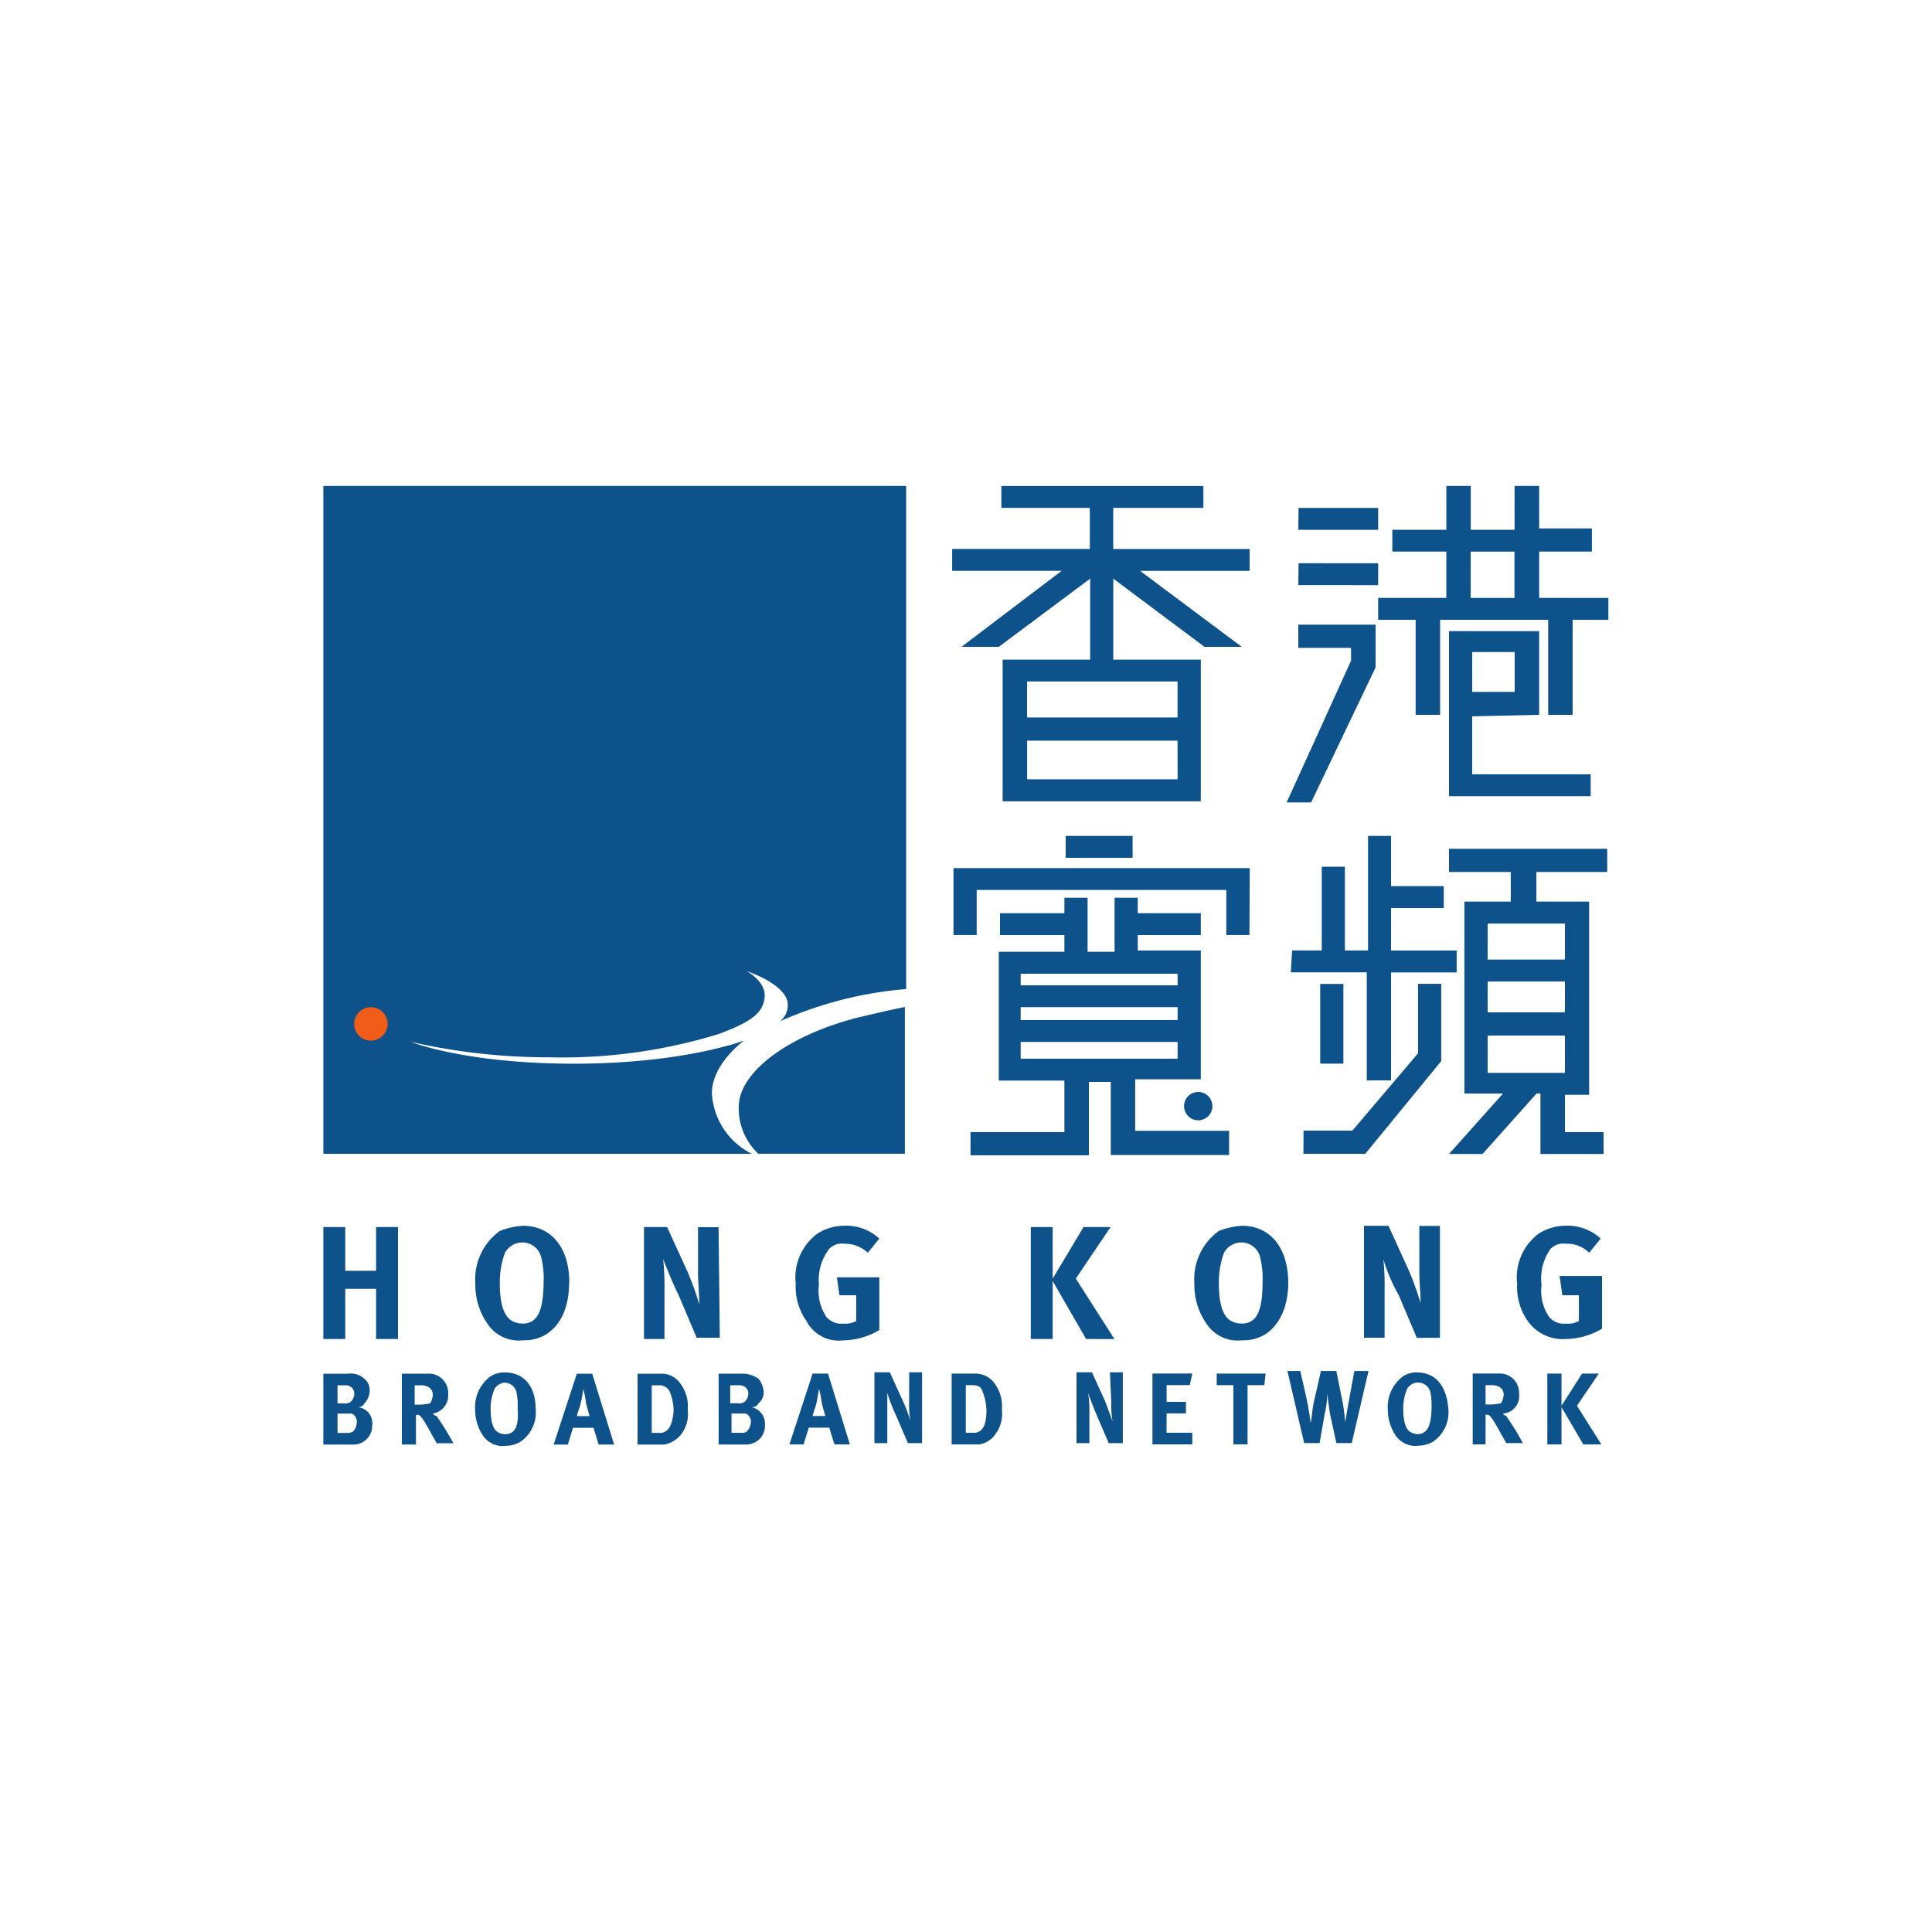
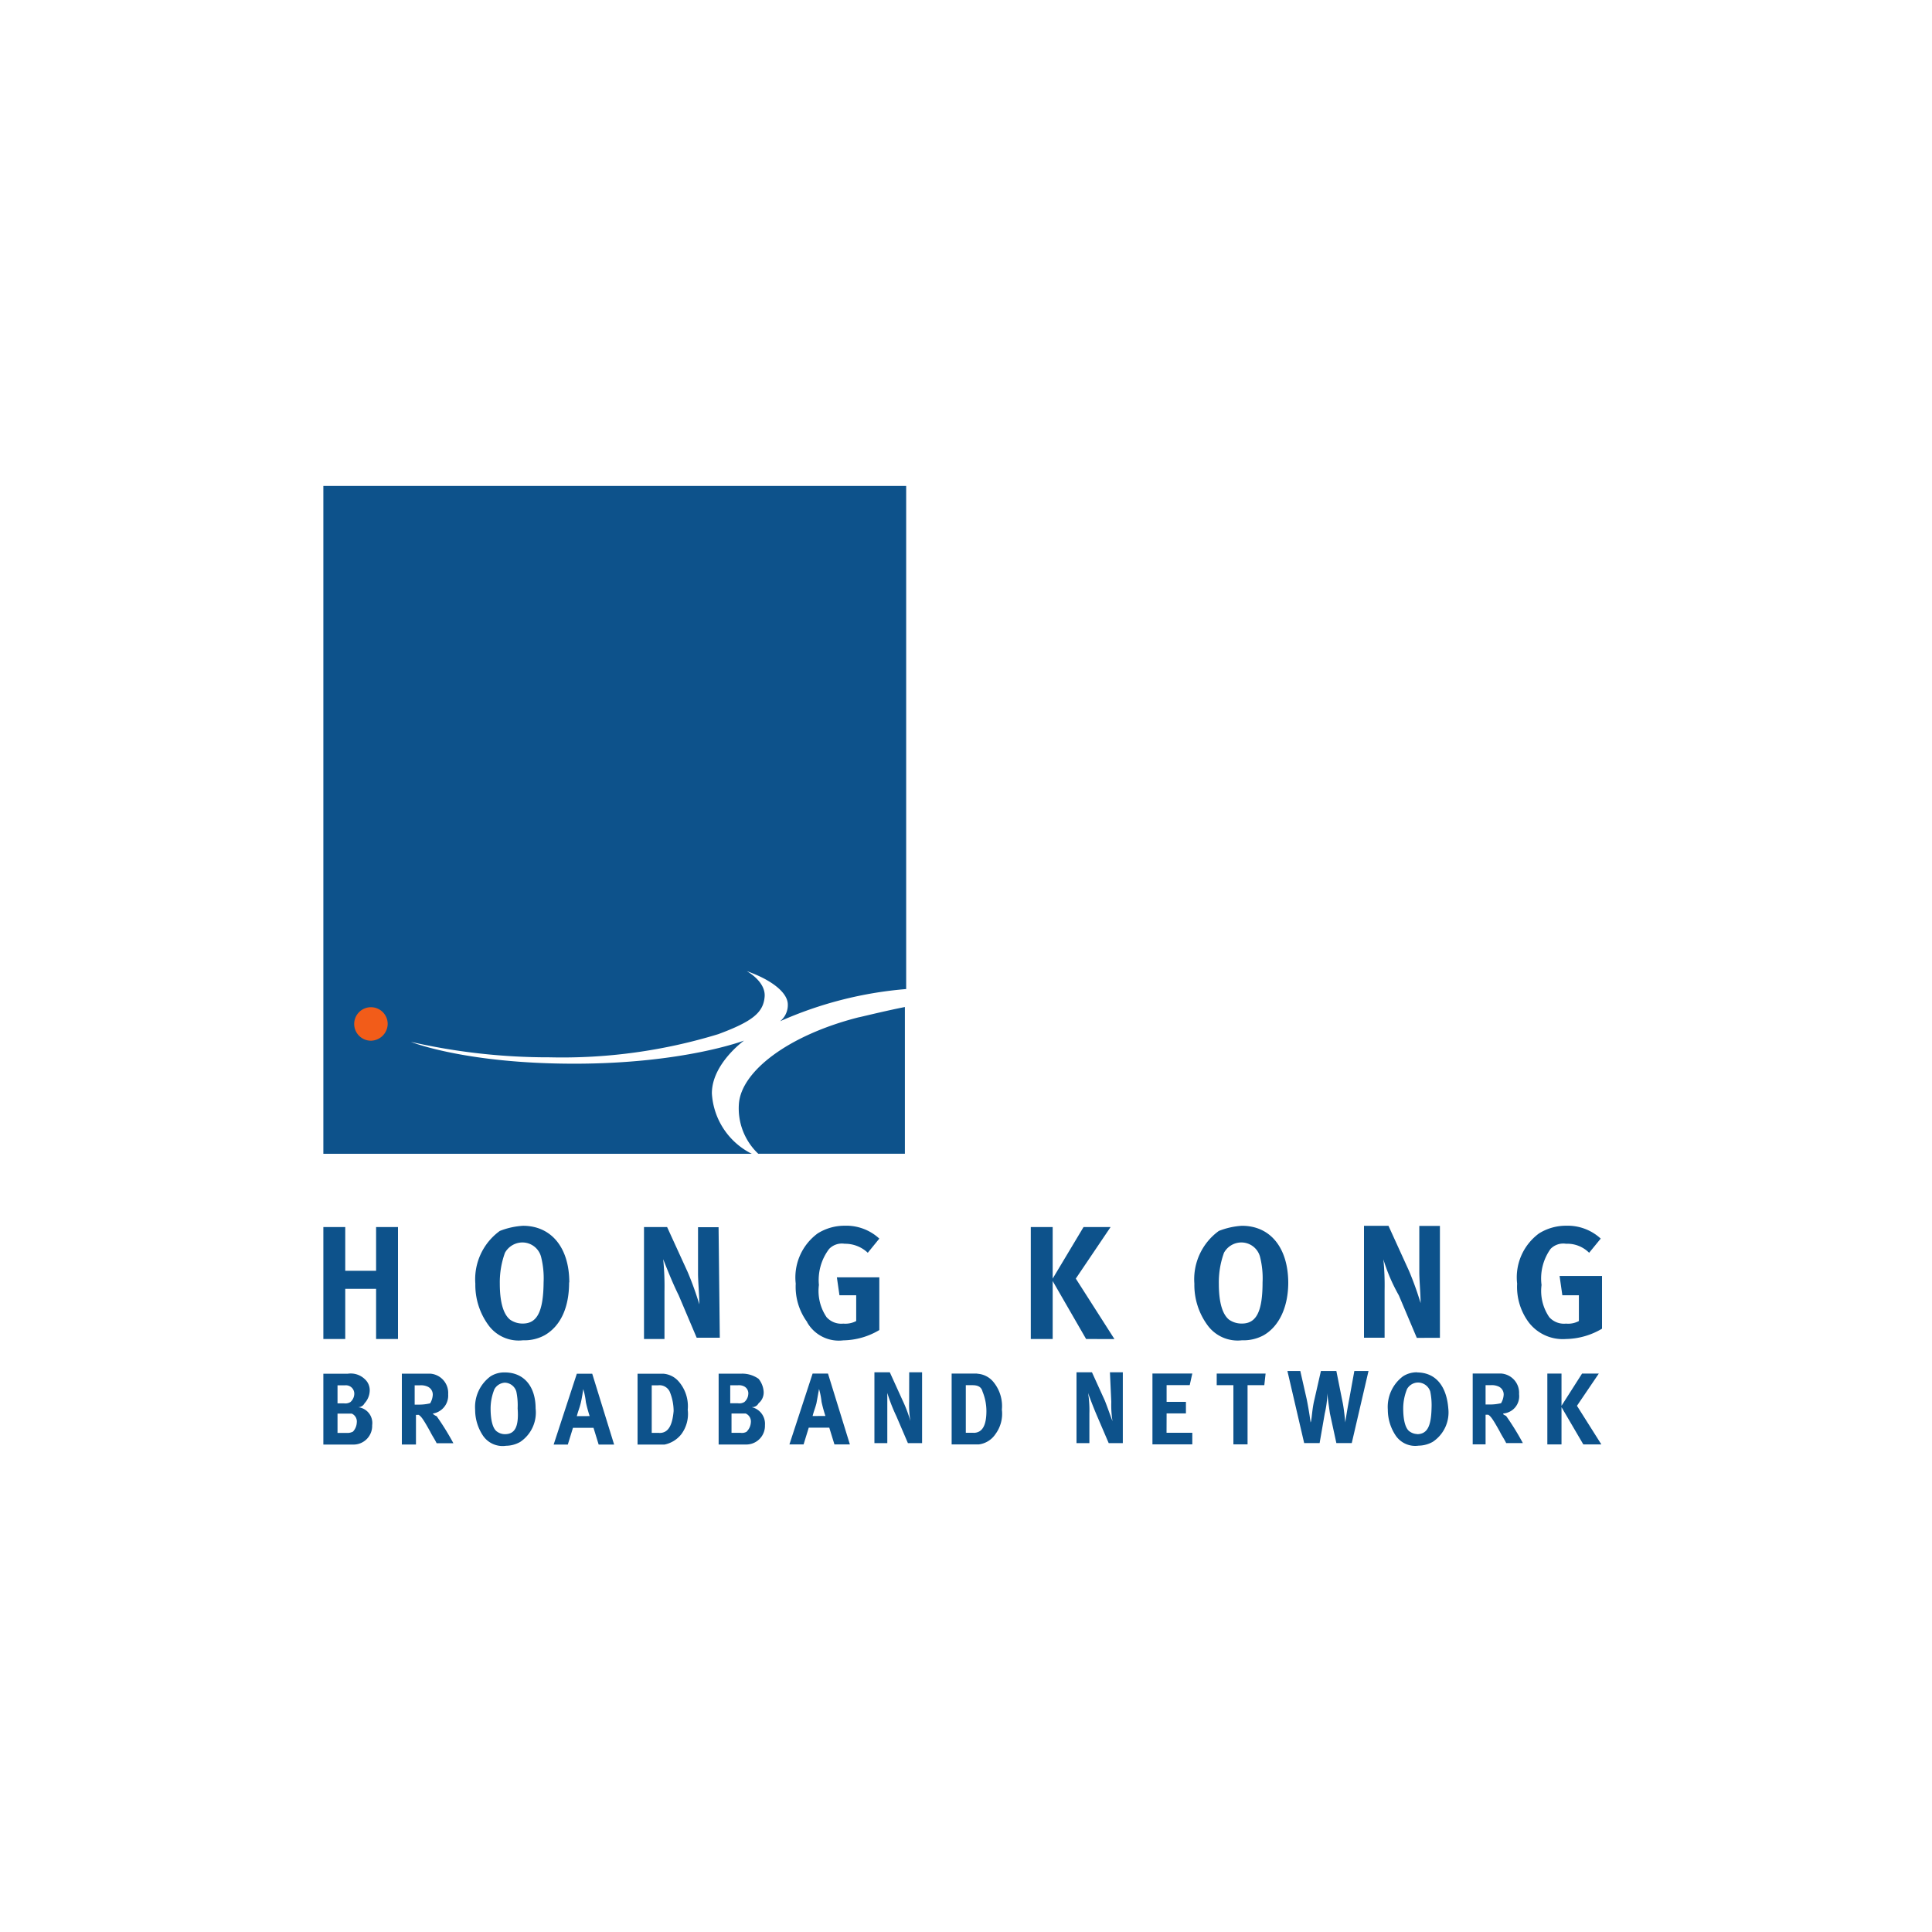
<svg xmlns="http://www.w3.org/2000/svg" id="Logos" viewBox="0 0 300 300">
  <defs>
    <style>.cls-1{fill:#0d528b;}.cls-2{fill:#f25c19;}</style>
  </defs>
  <title>clientlogo_HKBN</title>
  <g id="HKBN">
    <path id="colorgroup1" class="cls-1" d="M192.85,190.34a11.62,11.62,0,0,0-3.59.8,9.26,9.26,0,0,0-3.8,8.19,10.56,10.56,0,0,0,2,6.39,5.79,5.79,0,0,0,5.39,2.4,6.57,6.57,0,0,0,3.4-.8c2.4-1.4,3.79-4.4,3.79-8.19C200,193.73,197.25,190.34,192.85,190.34Zm0,15.18a3.38,3.38,0,0,1-2-.6c-1-.8-1.59-2.6-1.59-5.59a13.44,13.44,0,0,1,.8-4.8,3.09,3.09,0,0,1,2.59-1.6,3,3,0,0,1,3,2.2,13.61,13.61,0,0,1,.4,4C196.05,203.72,195.05,205.52,192.85,205.52ZM215,200.33v7.39h-3.2V190.34h3.8l3.19,7a49.89,49.89,0,0,1,1.8,5c0-1.4-.2-3.59-.2-4.79v-7.19h3.2v17.38H220l-2.79-6.6a27.47,27.47,0,0,1-2.4-5.59A40.17,40.17,0,0,1,215,200.33Zm27.17-2.2h6.59v8.19a11.31,11.31,0,0,1-5.59,1.6,6.66,6.66,0,0,1-5.8-2.6,9.24,9.24,0,0,1-1.79-6,8.46,8.46,0,0,1,3.39-7.79,7.87,7.87,0,0,1,4.2-1.2,7.58,7.58,0,0,1,5.39,2l-1.8,2.2a4.8,4.8,0,0,0-3.59-1.4,2.75,2.75,0,0,0-2.4.8,7.9,7.9,0,0,0-1.4,5.6,7.21,7.21,0,0,0,1.2,5,3.07,3.07,0,0,0,2.6,1,3.56,3.56,0,0,0,2-.4v-4H242.6Zm-73.52,9.79-5.19-9v9h-3.4V190.54h3.4v8l4.79-8h4.2l-5.4,8,6,9.39ZM58.4,190.54h3.4v17.38H58.4v-7.79H53.61v7.79h-3.4V190.54h3.4v6.79H58.4Zm30,8.59c0-5.4-2.8-8.79-7.19-8.79a11.68,11.68,0,0,0-3.6.8,9.26,9.26,0,0,0-3.8,8.19,10.56,10.56,0,0,0,2,6.39,5.81,5.81,0,0,0,5.4,2.4,6.56,6.56,0,0,0,3.39-.8C87,205.92,88.37,203.12,88.37,199.13Zm-7.19,6.39a3.38,3.38,0,0,1-2-.6c-1-.8-1.6-2.6-1.6-5.59a13.44,13.44,0,0,1,.8-4.8,3.12,3.12,0,0,1,2.6-1.6,3,3,0,0,1,3,2.2,13.61,13.61,0,0,1,.4,4C84.37,203.72,83.37,205.52,81.18,205.52Zm30.56,2.2h-3.59l-2.8-6.6c-1-2-2-4.59-2.4-5.59a41.8,41.8,0,0,1,.2,5v7.39H100V190.54h3.59l3.2,7a49.89,49.89,0,0,1,1.8,5c0-1.4-.2-3.59-.2-4.79v-7.19h3.19Zm13.59-2.4a9.25,9.25,0,0,1-1.8-6,8.47,8.47,0,0,1,3.4-7.79,7.81,7.81,0,0,1,4.19-1.2,7.55,7.55,0,0,1,5.39,2l-1.79,2.2a5.13,5.13,0,0,0-3.6-1.4,2.75,2.75,0,0,0-2.4.8,8,8,0,0,0-1.59,5.6,7.26,7.26,0,0,0,1.19,5,3.07,3.07,0,0,0,2.6,1,3.61,3.61,0,0,0,2-.4v-4h-2.6l-.4-2.79h6.59v8.19a11.25,11.25,0,0,1-5.59,1.6A5.67,5.67,0,0,1,125.33,205.32ZM55.6,218.51a1.1,1.1,0,0,0,1-.6,3,3,0,0,0,.8-1.8,2.32,2.32,0,0,0-.8-2,3.13,3.13,0,0,0-2.59-.8h-3.8v11H55a2.9,2.9,0,0,0,2.79-3h0A2.47,2.47,0,0,0,55.6,218.51Zm-3.19-3.4h1.2a1.3,1.3,0,0,1,1.4,1.4,1.73,1.73,0,0,1-.6,1.2,1.5,1.5,0,0,1-1,.2h-1Zm2.4,7.19a1.8,1.8,0,0,1-1,.2h-1.4v-3h2.2a1.34,1.34,0,0,1,.79,1.4,2.2,2.2,0,0,1-.59,1.4Zm12.38-2.8a2.83,2.83,0,0,0,2.4-3,3,3,0,0,0-2.8-3.2H62.4v11h2.19v-4.6H65c.4.2.8.8,1.8,2.6.4.8.6,1,1,1.8h2.6a41.23,41.23,0,0,0-2.6-4.2A1.54,1.54,0,0,1,67.19,219.5Zm-2-1.39h-.8v-3h.8a2.54,2.54,0,0,1,1.2.2,1.34,1.34,0,0,1,.8,1.4,2.84,2.84,0,0,1-.4,1.2,7.57,7.57,0,0,1-1.6.2Zm13.19-5a4,4,0,0,0-2.2.6,5.91,5.91,0,0,0-2.4,5.19,7.21,7.21,0,0,0,1.2,4,3.68,3.68,0,0,0,3.6,1.6,4.56,4.56,0,0,0,2.2-.6,5.5,5.5,0,0,0,2.39-5.2C83.17,215.31,81.38,213.11,78.38,213.11Zm0,9.59a2.14,2.14,0,0,1-1.2-.4c-.6-.4-1-1.6-1-3.6a8,8,0,0,1,.6-3,2,2,0,0,1,1.6-1,1.92,1.92,0,0,1,1.8,1.4,10.52,10.52,0,0,1,.2,2.59C80.58,221.5,80,222.7,78.38,222.7Zm11.19-9.39-3.6,11h2.2l.8-2.6h3.19l.8,2.6h2.4l-3.4-11Zm0,6.59c.2-.8.4-1.2.6-2s.4-2.2.4-2.2a11.26,11.26,0,0,1,.4,2c.2,1,.59,2.19.59,2.19ZM103,213.31H99v11h4.19a4.45,4.45,0,0,0,2.6-1.6,5.25,5.25,0,0,0,1-3.8,5.85,5.85,0,0,0-1.4-4.39A3.49,3.49,0,0,0,103,213.31Zm-.6,9.19h-1.2v-7.39h1a1.75,1.75,0,0,1,1.8,1,8,8,0,0,1,.6,3c-.2,2.2-.8,3.4-2.2,3.4Zm14.39-4a1.1,1.1,0,0,0,1-.6,2.16,2.16,0,0,0,.79-1.8,3.54,3.54,0,0,0-.79-2,4.4,4.4,0,0,0-2.6-.8h-3.6v11h4.4a2.9,2.9,0,0,0,2.79-3h0A2.64,2.64,0,0,0,116.74,218.51Zm-3.4-3.4h1.2a1.8,1.8,0,0,1,1,.2,1.21,1.21,0,0,1,.6,1.2,1.73,1.73,0,0,1-.6,1.2,1.5,1.5,0,0,1-1,.2h-1.2Zm2.6,7.19a1.5,1.5,0,0,1-1,.2h-1.4v-3h2.2a1.34,1.34,0,0,1,.8,1.4A2.16,2.16,0,0,1,115.94,222.3Zm10.19-9-3.6,11h2.2l.8-2.6h3.19l.8,2.6h2.4l-3.4-11Zm0,6.59c.2-.8.4-1.2.6-2l.4-2.2a11.51,11.51,0,0,1,.39,2,22.26,22.26,0,0,0,.6,2.19Zm15-6.79h2v11h-2.2l-1.8-4.2a26.59,26.59,0,0,1-1.4-3.59v7.79h-2v-11h2.39l2,4.4a20.71,20.71,0,0,1,1.2,3.19,15,15,0,0,1-.2-3Zm10.59.2h-4v11h4.2a3.65,3.65,0,0,0,2.6-1.6,5.29,5.29,0,0,0,1-3.8,5.88,5.88,0,0,0-1.39-4.39A3.49,3.49,0,0,0,151.7,213.31Zm-.6,9.19h-1.2v-7.39h1c.8,0,1.4.2,1.6,1a8,8,0,0,1,.6,3c0,2.2-.6,3.4-2,3.4Zm21.18-9.39h2v11h-2.19l-1.8-4.2c-.6-1.39-1.2-3-1.4-3.59a17.15,17.15,0,0,1,.2,3.19v4.6h-2v-11h2.4l2,4.4c.4,1,.8,2.19,1.19,3.19a15.81,15.81,0,0,1-.19-3Zm8.79,9.39h4v1.8h-6.19v-11h6.19l-.4,1.8h-3.59v2.6h3v1.79h-3Zm7.79-9.19h7.59l-.2,1.8h-2.6v9.19h-2.2v-9.19h-2.59Zm21.37-.4h2.2l-2.6,11.19h-2.39l-1-4.6c-.2-1.39-.4-2.79-.4-3.19a14.86,14.86,0,0,1-.4,3.19l-.8,4.6h-2.4l-2.6-11.19h2l1,4.4c.4,2,.6,3.59.6,3.59.2-.4.2-2,.6-3.59l1-4.4h2.4l1,5c.2,1,.39,3,.39,3,0-.2.4-2.59.6-3.59Zm9.79.2a4,4,0,0,0-2.2.6,5.93,5.93,0,0,0-2.39,5.19,7.21,7.21,0,0,0,1.2,4,3.67,3.67,0,0,0,3.59,1.6,4.56,4.56,0,0,0,2.2-.6,5.48,5.48,0,0,0,2.4-5.2C224.62,215.31,223,213.11,220,213.11Zm0,9.59a2.14,2.14,0,0,1-1.2-.4c-.6-.4-1-1.6-1-3.6a8,8,0,0,1,.6-3,2,2,0,0,1,1.6-1,2,2,0,0,1,2,1.4,10.52,10.52,0,0,1,.2,2.59C222.22,221.5,221.62,222.7,220,222.7Zm13.39-3.2a2.68,2.68,0,0,0,2.4-3,3,3,0,0,0-2.8-3.2h-4.4v11h2v-4.6h.4c.4.2.8.8,1.8,2.6.4.8.6,1,1,1.8h2.59a40.84,40.84,0,0,0-2.59-4.2C233.61,219.7,233.41,219.7,233.41,219.5Zm-2-1.39h-.8v-3h.8a2.54,2.54,0,0,1,1.2.2,1.34,1.34,0,0,1,.8,1.4,2.84,2.84,0,0,1-.4,1.2,7.57,7.57,0,0,1-1.6.2Zm13.39.2,3.79,6h-2.8l-3.39-5.79v5.79h-2.2v-11h2.2v5l3.19-5h2.6Z" />
-     <path id="colorgroup1-2" data-name="colorgroup1" class="cls-1" d="M186.06,169.56a2.2,2.2,0,1,1-2.2,2.2A2.2,2.2,0,0,1,186.06,169.56Zm8-34.76h-46v10.39h3.6v-7h38.76v7h3.59Zm-3.2,44.55H172.48V168h-3.4v11.39H150.7v-3.6h14.58v-8H155.09v-20h10.19v-2.59h-10v-3.4h10v-2.4h3.6v8.39h4.19v-8.39h3.6v2.4h9.79v3.4h-9.79v2.39h9.79v20H176.27v8h14.58v3.8ZM158.49,153h24.37v-1.8H158.49Zm0,5.39h24.37v-2H158.49Zm24.37,6v-2.6H158.49v2.6ZM165.48,133.2h10.39v-3.4H165.48ZM225,131.8h24.57v3.6h-11V140h8.19v30H243v5.79h6v3.4H239.2v-9.39h-.6l-8.39,9.39H225l8.39-9.39h-6V140h7.2V135.4H225Zm18,29H231v5.79h12Zm0-8.39H231v4.79h12Zm-12-9V149h12v-5.59ZM212.43,129.8v17.78h-3.6v-13h-3.59v13h-4.6l-.2,3.4h11.79v16.78H216V151h10.19v-3.4H216V141h8.19v-3.4H216V129.8ZM205,165.16h3.6V152.78H205Zm-2.6,14H212l11.79-14.39v-12h-3.6v10.79l-10.19,12h-7.59Zm47.35-86.31v3.4H244.2V111h-3.8V96.24H223.62V111h-3.8V96.24H214v-3.4h10.59V85.65h-8.39V82.26h8.39v-6.8h3.79v6.8h6.8v-6.8H239v6.6h8.19v3.59H239v7.19Zm-14.58-7.19h-6.8v7.19h6.8Zm-33.57-3.39H214v-3.4H201.64Zm0,8.59H214v-3.4H201.64Zm27,20.37v9H247v3.4H225V98h14v13Zm0-3.79h6.6v-6.19h-6.6Zm-15-3.8V97h-12v3.6h8.19v2l-10,22h3.8Zm-48.75-15h-17v-3.4h21.38V78.86H155.49v-3.4h31.37v3.4h-14v6.39h21.18v3.4h-17l15.78,11.79h-5.79L172.87,89.85v12.58h13.59v22H155.69v-22h13.59V89.85l-14.19,10.59H149.3Zm18,26.37H159.49v6h23.37Zm-23.37-9.19v5.59h23.37v-5.59Z" />
-     <path id="colorgroup2" class="cls-2" d="M61,159a3.42,3.42,0,1,1-3.42-3.42h0A3.48,3.48,0,0,1,61,159h0" />
+     <path id="colorgroup2" class="cls-2" d="M61,159a3.42,3.42,0,1,1-3.42-3.42h0A3.48,3.48,0,0,1,61,159" />
    <path class="cls-1" d="M140.51,156.37v22.78H117.74a9.68,9.68,0,0,1-3-7.79c.4-5,7.59-10.59,18.58-13.39C133.32,158,137.31,157,140.51,156.37Zm.2-80.91v78.12a60.18,60.18,0,0,0-19.58,5,3.22,3.22,0,0,0,1.2-2.6c0-1.79-2.4-3.79-6.39-5.19,0,0,3,1.6,2.79,4s-1.79,3.79-7.19,5.79a82.77,82.77,0,0,1-26.17,3.6,96.36,96.36,0,0,1-21.57-2.4s8.39,3.39,25.37,3.39,26.37-3.59,26.37-3.59-5,3.59-5,8.19a11.19,11.19,0,0,0,6.2,9.39H50.21V75.46ZM60.2,159a2.6,2.6,0,1,0-2.6,2.6A2.65,2.65,0,0,0,60.2,159Z" />
  </g>
</svg>